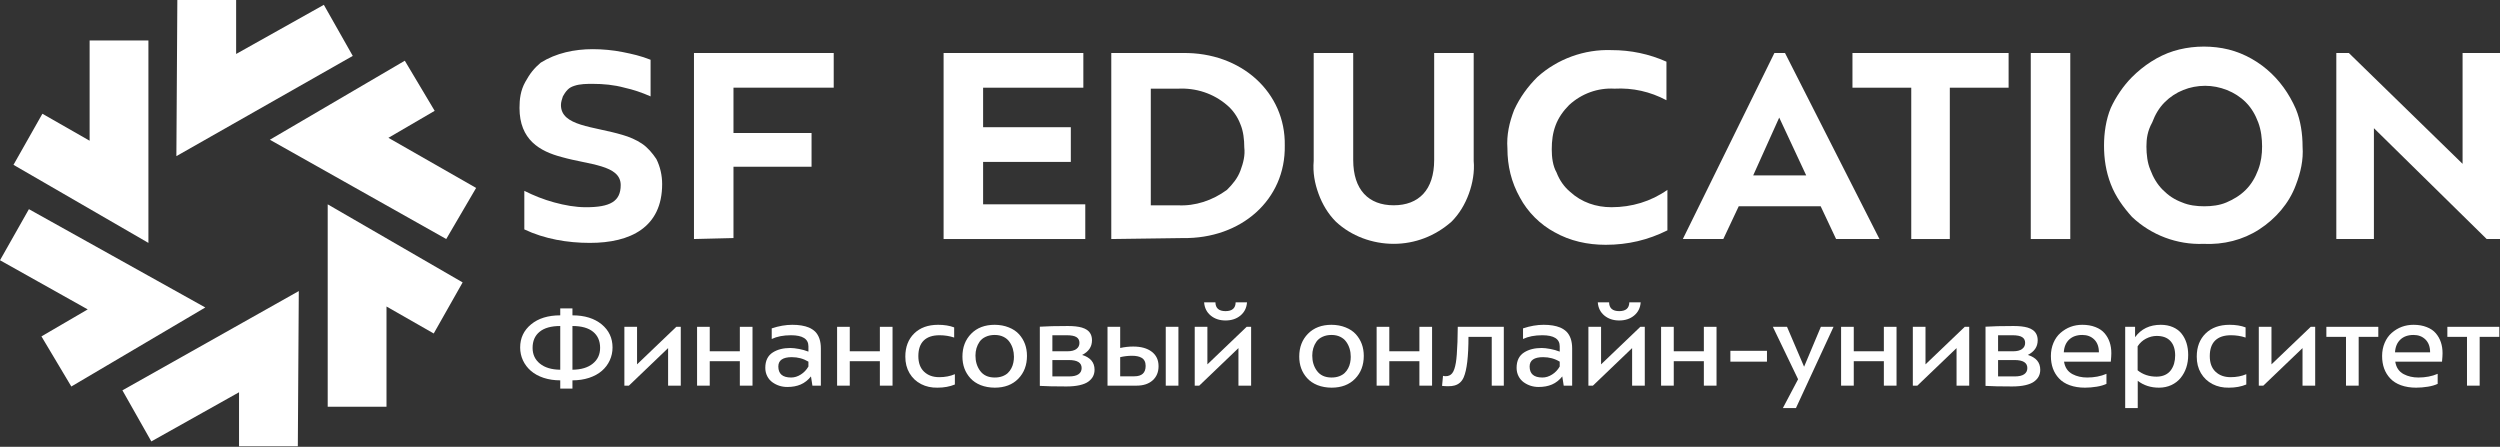
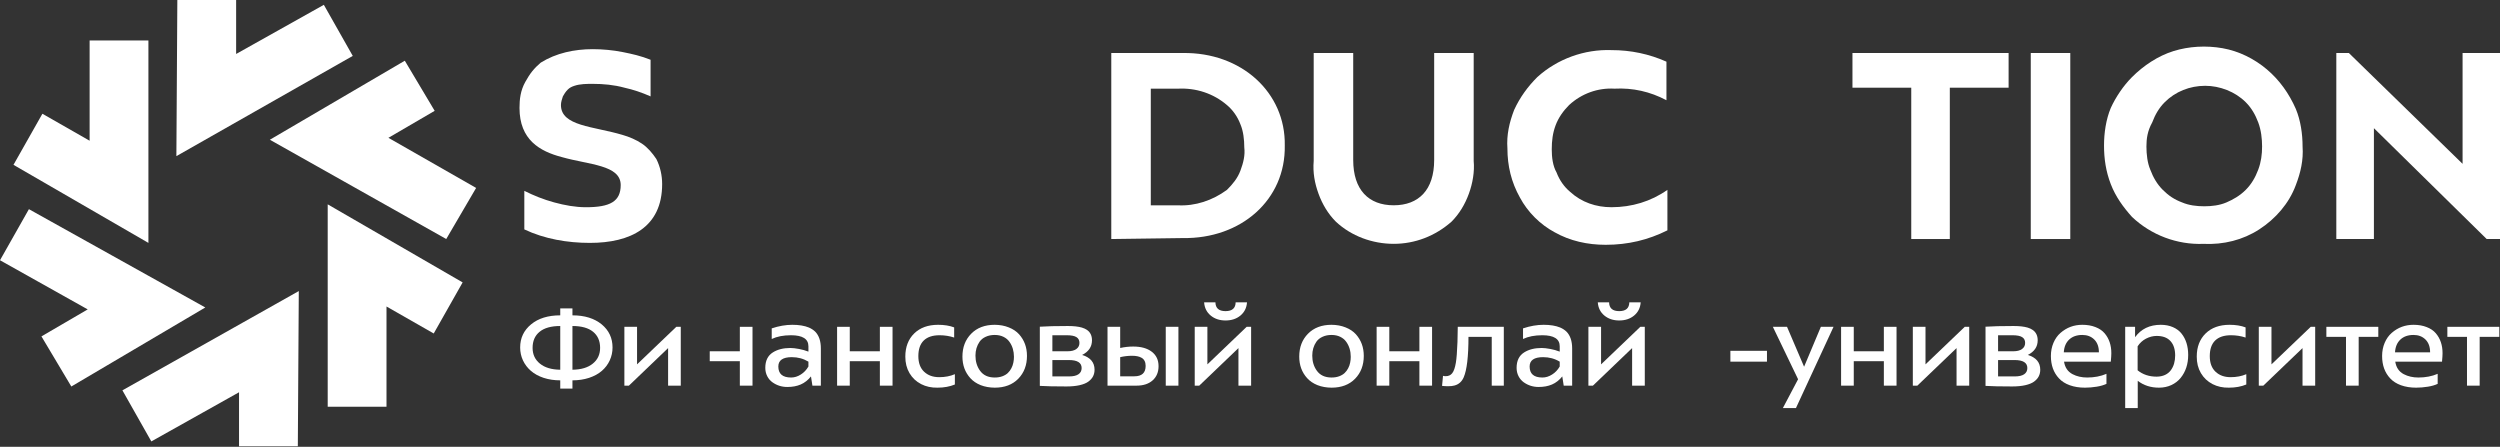
<svg xmlns="http://www.w3.org/2000/svg" width="789" height="141" viewBox="0 0 789 141" fill="none">
  <rect x="0" y="0" width="789" height="141" fill="#333333" stroke="none" />
  <g clip-path="url(#clip0)">
    <path d="M46.84 76.66L4.255 52.021L13.38 35.899L28.285 44.416V12.781H46.84V76.66Z" fill="white" />
    <path d="M55.665 49.278L55.969 0H74.524V17.034L102.205 1.521L111.331 17.643L55.665 49.278Z" fill="white" />
    <path d="M22.51 121.981L13.08 106.164L27.681 97.647L0 82.133L9.125 66.012L64.791 97.038L22.51 121.981Z" fill="white" />
    <path d="M121.978 128.367H103.423V64.488L146.008 89.127L136.883 105.249L121.978 96.732V128.367Z" fill="white" />
    <path d="M93.995 140.833H75.44V123.799L47.759 139.312L38.634 123.19L94.299 91.859L93.995 140.833Z" fill="white" />
    <path d="M140.834 75.434L85.169 44.103L127.755 19.16L137.184 34.978L122.583 43.495L150.264 59.312L140.834 75.434Z" fill="white" />
    <path d="M170.647 19.774C175.514 16.732 181.294 15.516 187.073 15.516C190.115 15.516 193.461 15.82 196.503 16.428C199.545 17.037 202.282 17.645 205.324 18.862V30.421C202.586 29.204 199.849 28.291 197.111 27.683C193.765 26.77 190.419 26.466 187.073 26.466C185.248 26.466 183.119 26.466 181.294 27.075C180.381 27.379 179.773 27.683 179.164 28.291C178.556 28.9 177.948 29.812 177.643 30.421C177.339 31.333 177.035 32.246 177.035 33.158C177.035 39.85 187.377 39.85 196.503 42.588C198.632 43.196 200.761 44.109 202.586 45.326C204.411 46.542 205.932 48.367 207.149 50.193C208.366 52.626 208.974 55.364 208.974 58.101C208.974 71.79 198.936 76.656 186.16 76.656C179.164 76.656 171.864 75.44 165.476 72.398V60.231C168.518 61.752 171.56 62.968 174.906 63.881C178.252 64.793 181.598 65.402 184.944 65.402C192.548 65.402 195.894 63.577 195.894 58.406C195.894 52.018 185.856 52.018 177.339 49.584C170.343 47.759 163.955 44.109 163.955 34.071C163.955 31.333 164.259 28.596 165.78 25.858C167.301 23.12 168.518 21.599 170.647 19.774Z" fill="white" />
-     <path d="M219.016 75.434V16.727H263.122V27.677H231.487V41.974H256.126V52.62H231.487V75.13L219.016 75.434Z" fill="white" />
-     <path d="M297.798 75.434V16.727H341.904V27.677H310.269V40.149H337.95V51.099H310.269V64.483H342.513V75.434H297.798Z" fill="white" />
    <path d="M350.721 75.439V16.732H373.23C391.785 16.428 405.778 29.203 405.474 45.934C405.778 62.968 391.785 75.439 373.23 75.135L350.721 75.439ZM363.192 64.793H371.709C377.185 65.097 382.66 63.272 387.223 59.926C389.048 58.101 390.569 56.276 391.481 53.842C392.394 51.409 393.002 48.975 392.698 46.542C392.698 44.108 392.394 41.371 391.481 39.241C390.569 36.808 389.048 34.679 387.223 33.158C382.964 29.508 377.489 27.683 371.709 27.987H363.192V64.793Z" fill="white" />
    <path d="M414.602 16.727H427.073V50.491C427.073 59.921 431.94 64.787 439.849 64.787C447.758 64.787 452.625 59.921 452.625 50.491V16.727H465.096V50.795C465.401 54.141 464.792 57.791 463.575 61.137C462.359 64.483 460.534 67.525 458.1 69.959C452.929 74.521 446.541 76.955 439.849 76.955C433.157 76.955 426.465 74.521 421.598 69.959C419.165 67.525 417.34 64.483 416.123 61.137C414.906 57.791 414.298 54.445 414.602 50.795V16.727Z" fill="white" />
    <path d="M485.171 24.331C491.558 18.551 500.076 15.51 508.593 15.814C514.676 15.814 520.456 17.03 525.931 19.464V31.631C520.76 28.894 515.285 27.677 509.505 27.981C504.334 27.677 499.163 29.502 495.209 33.152C493.384 34.977 491.863 37.107 490.95 39.54C490.038 41.974 489.733 44.407 489.733 47.145C489.733 49.578 490.037 52.316 491.254 54.445C492.167 56.879 493.688 59.008 495.513 60.529C499.163 63.875 503.726 65.396 508.593 65.396C514.98 65.396 521.064 63.571 526.235 59.92V72.696C520.152 75.738 513.764 77.259 506.768 77.259C500.988 77.259 495.513 76.042 490.646 73.304C486.083 70.871 482.129 66.916 479.695 62.354C476.958 57.487 475.741 52.316 475.741 46.84C475.437 42.582 476.349 38.627 477.87 34.673C479.695 30.719 482.129 27.373 485.171 24.331Z" fill="white" />
-     <path d="M531.104 75.434L560.001 16.727H563.347L593.157 75.434H579.469L574.602 65.092H548.746L543.879 75.434H531.104ZM553.309 55.358H570.039L561.522 37.107L553.309 55.358Z" fill="white" />
    <path d="M584.638 27.677V16.727H633.915V27.677H615.36V75.434H603.193V27.677H584.638Z" fill="white" />
    <path d="M640.91 75.434V16.727H653.382V75.434H640.91Z" fill="white" />
    <path d="M672.852 24.342C676.502 20.692 681.065 17.65 685.931 16.129C690.798 14.608 696.274 14.304 701.445 15.216C706.616 16.129 711.483 18.562 715.437 21.909C719.392 25.255 722.433 29.513 724.563 34.38C726.084 38.03 726.692 42.289 726.692 46.243C726.996 50.502 726.084 54.456 724.563 58.41C722.433 64.19 718.175 69.057 713.004 72.403C707.833 75.749 701.749 77.27 695.361 76.966C687.148 77.27 678.935 74.228 672.852 68.448C670.114 65.407 667.68 62.061 666.16 58.106C664.639 54.152 664.03 50.197 664.03 45.939C664.03 41.985 664.639 37.726 666.16 34.076C667.68 30.73 670.114 27.08 672.852 24.342ZM677.414 46.243C677.414 48.677 677.719 51.414 678.631 53.544C679.544 55.977 680.76 58.106 682.585 59.931C684.411 61.757 686.236 62.973 688.669 63.886C690.798 64.798 693.232 65.103 695.665 65.103C698.099 65.103 700.532 64.798 702.662 63.886C704.791 62.973 706.92 61.757 708.745 59.931C710.57 58.106 711.787 55.977 712.7 53.544C713.612 51.11 713.916 48.677 713.916 46.243C713.916 43.81 713.612 41.072 712.7 38.639C711.787 36.205 710.57 34.076 708.745 32.251C705.399 28.905 700.532 27.08 695.97 27.08C691.103 27.08 686.54 28.905 683.194 32.251C681.369 34.076 680.152 36.205 679.239 38.639C677.719 41.376 677.414 43.81 677.414 46.243Z" fill="white" />
    <path d="M737.342 75.434V16.727H741.296L777.19 51.708V16.727H789.053V75.434H784.794L749.205 40.453V75.434H737.342Z" fill="white" />
    <path d="M164.162 109.661C164.162 106.687 165.314 104.254 167.616 102.361C169.907 100.468 172.973 99.522 176.815 99.522V97.337H180.664V99.522C184.494 99.522 187.566 100.468 189.882 102.361C192.172 104.254 193.317 106.687 193.317 109.661C193.317 111.105 193.023 112.464 192.435 113.738C191.859 115 191.033 116.098 189.957 117.033C188.868 117.979 187.516 118.72 185.902 119.254C184.3 119.775 182.554 120.036 180.664 120.036V122.639H176.815V120.036C174.926 120.036 173.18 119.775 171.578 119.254C169.976 118.72 168.63 117.979 167.541 117.033C166.465 116.098 165.633 115 165.044 113.738C164.456 112.464 164.162 111.105 164.162 109.661ZM168.086 109.788C168.086 111.863 168.856 113.52 170.395 114.757C171.922 116.007 174.062 116.651 176.815 116.687V102.889C173.949 102.889 171.778 103.496 170.301 104.709C168.824 105.911 168.086 107.604 168.086 109.788ZM180.664 102.889V116.687C183.418 116.651 185.558 116.007 187.085 114.757C188.624 113.52 189.394 111.863 189.394 109.788C189.394 107.604 188.655 105.911 187.179 104.709C185.702 103.496 183.53 102.889 180.664 102.889Z" fill="white" />
    <path d="M198.48 121.711H197.053V103.144H201.052V114.994L213.443 103.144H214.851V121.711H210.852V109.861L198.48 121.711Z" fill="white" />
-     <path d="M223.993 121.711H219.995V103.144H223.993V110.862H233.493V103.144H237.492V121.711H233.493V113.993H223.993V121.711Z" fill="white" />
+     <path d="M223.993 121.711H219.995H223.993V110.862H233.493V103.144H237.492V121.711H233.493V113.993H223.993V121.711Z" fill="white" />
    <path d="M241.528 116.086C241.528 113.841 242.329 112.215 243.931 111.208C245.395 110.286 247.235 109.824 249.45 109.824C250.176 109.824 251.09 109.928 252.191 110.134C253.168 110.316 254.15 110.595 255.139 110.971V109.297C255.139 106.967 253.305 105.802 249.638 105.802C247.235 105.802 245.208 106.196 243.556 106.985V103.635C245.808 102.883 247.974 102.507 250.051 102.507C252.141 102.507 253.881 102.792 255.27 103.362C256.059 103.702 256.728 104.139 257.279 104.673C258.468 105.886 259.063 107.652 259.063 109.97V121.711H256.397L255.946 118.799C254.995 119.976 253.912 120.825 252.698 121.347C251.484 121.869 250.082 122.13 248.493 122.13C246.728 122.13 245.151 121.632 243.762 120.637C243.074 120.139 242.529 119.496 242.129 118.707C241.728 117.919 241.528 117.045 241.528 116.086ZM245.639 115.668C245.639 117.985 246.985 119.144 249.676 119.144C250.727 119.144 251.747 118.829 252.736 118.198C253.712 117.591 254.513 116.748 255.139 115.668V114.139C253.574 113.192 251.828 112.719 249.901 112.719C247.06 112.719 245.639 113.702 245.639 115.668Z" fill="white" />
    <path d="M268.186 121.711H264.188V103.144H268.186V110.862H277.686V103.144H281.685V121.711H277.686V113.993H268.186V121.711Z" fill="white" />
    <path d="M285.721 112.537C285.721 109.503 286.653 107.07 288.518 105.237C290.383 103.417 292.899 102.507 296.065 102.507C298.005 102.507 299.695 102.78 301.134 103.326V106.53C299.67 106.044 298.13 105.802 296.516 105.802C294.326 105.802 292.661 106.36 291.522 107.476C290.396 108.581 289.832 110.219 289.832 112.391C289.832 114.527 290.433 116.165 291.635 117.306C292.849 118.459 294.438 119.035 296.403 119.035C298.255 119.035 299.908 118.72 301.359 118.089V121.347C299.757 122.014 297.924 122.348 295.859 122.348C293.956 122.385 292.235 122.008 290.696 121.22C289.157 120.431 287.936 119.278 287.035 117.761C286.147 116.244 285.708 114.503 285.721 112.537Z" fill="white" />
    <path d="M303.744 112.537C303.744 109.6 304.664 107.197 306.503 105.328C308.343 103.447 310.821 102.507 313.938 102.507C315.565 102.519 317.042 102.792 318.368 103.326C319.695 103.848 320.778 104.57 321.616 105.492C323.281 107.349 324.113 109.624 324.113 112.318C324.113 115.243 323.199 117.646 321.372 119.527C319.532 121.408 317.054 122.348 313.938 122.348C312.311 122.336 310.828 122.069 309.488 121.547C308.162 121.013 307.079 120.279 306.241 119.345C304.576 117.512 303.744 115.243 303.744 112.537ZM307.855 112.245C307.855 114.078 308.331 115.655 309.282 116.978C310.308 118.422 311.86 119.144 313.938 119.144C314.826 119.144 315.621 119.017 316.322 118.762C317.035 118.495 317.617 118.149 318.068 117.725C318.518 117.3 318.894 116.796 319.194 116.214C319.495 115.631 319.701 115.043 319.814 114.448C319.939 113.853 320.002 113.241 320.002 112.609C320.002 111.711 319.883 110.862 319.645 110.061C319.407 109.26 319.05 108.532 318.575 107.877C318.112 107.209 317.48 106.681 316.679 106.293C315.878 105.905 314.964 105.711 313.938 105.711C312.861 105.711 311.91 105.905 311.084 106.293C310.258 106.669 309.613 107.191 309.15 107.858C308.287 109.108 307.855 110.571 307.855 112.245Z" fill="white" />
    <path d="M328.168 121.784V103.107C330.346 102.962 333.293 102.889 337.01 102.889C338.838 102.889 340.315 103.053 341.441 103.381C342.104 103.575 342.667 103.842 343.131 104.181C344.132 104.91 344.632 105.984 344.632 107.403C344.632 109.43 343.594 110.971 341.516 112.027C344.132 112.816 345.44 114.369 345.44 116.687C345.44 117.451 345.283 118.143 344.97 118.762C344.658 119.381 344.163 119.939 343.487 120.437C342.824 120.922 341.904 121.298 340.728 121.565C339.551 121.832 338.162 121.966 336.56 121.966C332.83 121.966 330.033 121.905 328.168 121.784ZM332.129 113.629V118.799H337.405C338.706 118.799 339.689 118.574 340.352 118.125C341.028 117.664 341.366 117.009 341.366 116.159C341.366 114.472 340.02 113.629 337.33 113.629H332.129ZM332.129 105.802V110.862H336.898C338.112 110.862 339.044 110.625 339.695 110.152C340.346 109.679 340.671 109.036 340.671 108.223C340.671 107.397 340.358 106.791 339.733 106.402C339.119 106.002 338.087 105.802 336.635 105.802H332.129Z" fill="white" />
    <path d="M358.694 121.711H349.532V103.144H353.531V109.824C354.908 109.521 356.278 109.369 357.643 109.369C360.121 109.369 362.073 109.915 363.5 111.008C364.927 112.1 365.64 113.617 365.64 115.558C365.64 117.427 365.021 118.92 363.781 120.036C362.53 121.153 360.834 121.711 358.694 121.711ZM353.531 112.719V118.762H357.999C360.377 118.762 361.566 117.67 361.566 115.486C361.566 114.855 361.454 114.327 361.228 113.902C361.003 113.465 360.678 113.131 360.252 112.901C359.839 112.67 359.395 112.512 358.919 112.427C358.444 112.33 357.893 112.282 357.267 112.282C356.028 112.282 354.783 112.427 353.531 112.719ZM371.91 121.711H367.912V103.144H371.91V121.711Z" fill="white" />
    <path d="M378.481 121.711H377.054V103.144H381.053V114.994L393.444 103.144H394.852V121.711H390.853V109.861L378.481 121.711ZM380.021 95.426H383.588C383.625 97.27 384.689 98.193 386.779 98.193C388.869 98.193 389.933 97.27 389.971 95.426H393.556C393.431 97.161 392.737 98.551 391.473 99.594C390.221 100.626 388.656 101.142 386.779 101.142C384.914 101.142 383.356 100.626 382.105 99.594C380.84 98.551 380.146 97.161 380.021 95.426Z" fill="white" />
    <path d="M410.04 112.537C410.04 109.6 410.959 107.197 412.799 105.328C414.639 103.447 417.117 102.507 420.234 102.507C421.861 102.519 423.338 102.792 424.664 103.326C425.991 103.848 427.073 104.57 427.912 105.492C429.577 107.349 430.409 109.624 430.409 112.318C430.409 115.243 429.495 117.646 427.668 119.527C425.828 121.408 423.35 122.348 420.234 122.348C418.607 122.336 417.123 122.069 415.784 121.547C414.458 121.013 413.375 120.279 412.536 119.345C410.872 117.512 410.04 115.243 410.04 112.537ZM414.151 112.245C414.151 114.078 414.627 115.655 415.578 116.978C416.604 118.422 418.156 119.144 420.234 119.144C421.122 119.144 421.917 119.017 422.618 118.762C423.331 118.495 423.913 118.149 424.364 117.725C424.814 117.3 425.19 116.796 425.49 116.214C425.791 115.631 425.997 115.043 426.11 114.448C426.235 113.853 426.297 113.241 426.297 112.609C426.297 111.711 426.179 110.862 425.941 110.061C425.703 109.26 425.346 108.532 424.871 107.877C424.408 107.209 423.776 106.681 422.975 106.293C422.174 105.905 421.26 105.711 420.234 105.711C419.157 105.711 418.206 105.905 417.38 106.293C416.554 106.669 415.909 107.191 415.446 107.858C414.583 109.108 414.151 110.571 414.151 112.245Z" fill="white" />
    <path d="M438.463 121.711H434.464V103.144H438.463V110.862H447.962V103.144H451.961V121.711H447.962V113.993H438.463V121.711Z" fill="white" />
    <path d="M455.115 121.784L455.415 118.616C455.716 118.689 455.997 118.726 456.26 118.726C457.149 118.726 457.837 118.41 458.325 117.779C458.826 117.148 459.208 116.05 459.47 114.484C459.696 113.162 459.865 110.971 459.977 107.913C460.027 106.238 460.059 104.649 460.071 103.144H474.602V121.711H470.791V106.311H463.45C463.45 112.5 462.95 116.754 461.949 119.072C461.36 120.431 460.403 121.292 459.076 121.656C458.538 121.814 457.856 121.893 457.03 121.893C456.417 121.893 455.778 121.857 455.115 121.784Z" fill="white" />
    <path d="M478.638 116.086C478.638 113.841 479.439 112.215 481.041 111.208C482.506 110.286 484.345 109.824 486.561 109.824C487.287 109.824 488.2 109.928 489.302 110.134C490.278 110.316 491.26 110.595 492.249 110.971V109.297C492.249 106.967 490.416 105.802 486.748 105.802C484.345 105.802 482.318 106.196 480.666 106.985V103.635C482.919 102.883 485.084 102.507 487.161 102.507C489.252 102.507 490.991 102.792 492.38 103.362C493.169 103.702 493.839 104.139 494.389 104.673C495.578 105.886 496.173 107.652 496.173 109.97V121.711H493.507L493.056 118.799C492.105 119.976 491.023 120.825 489.808 121.347C488.594 121.869 487.193 122.13 485.603 122.13C483.839 122.13 482.262 121.632 480.872 120.637C480.184 120.139 479.639 119.496 479.239 118.707C478.838 117.919 478.638 117.045 478.638 116.086ZM482.75 115.668C482.75 117.985 484.095 119.144 486.786 119.144C487.837 119.144 488.857 118.829 489.846 118.198C490.822 117.591 491.623 116.748 492.249 115.668V114.139C490.685 113.192 488.939 112.719 487.011 112.719C484.17 112.719 482.75 113.702 482.75 115.668Z" fill="white" />
    <path d="M502.725 121.711H501.298V103.144H505.297V114.994L517.687 103.144H519.095V121.711H515.096V109.861L502.725 121.711ZM504.264 95.426H507.831C507.869 97.27 508.932 98.193 511.023 98.193C513.113 98.193 514.177 97.27 514.214 95.426H517.8C517.675 97.161 516.98 98.551 515.716 99.594C514.464 100.626 512.9 101.142 511.023 101.142C509.158 101.142 507.6 100.626 506.348 99.594C505.084 98.551 504.389 97.161 504.264 95.426Z" fill="white" />
-     <path d="M528.238 121.711H524.239V103.144H528.238V110.862H537.737V103.144H541.736V121.711H537.737V113.993H528.238V121.711Z" fill="white" />
    <path d="M557.656 114.139H546.11V110.716H557.656V114.139Z" fill="white" />
    <path d="M567.475 119.69L559.515 103.144H563.983L569.371 115.74L574.665 103.144H578.664L566.799 128.792H562.669L567.475 119.69Z" fill="white" />
    <path d="M585.047 121.711H581.048V103.144H585.047V110.862H594.546V103.144H598.545V121.711H594.546V113.993H585.047V121.711Z" fill="white" />
    <path d="M605.116 121.711H603.689V103.144H607.688V114.994L620.078 103.144H621.486V121.711H617.488V109.861L605.116 121.711Z" fill="white" />
    <path d="M626.63 121.784V103.107C628.808 102.962 631.755 102.889 635.473 102.889C637.3 102.889 638.777 103.053 639.903 103.381C640.567 103.575 641.13 103.842 641.593 104.181C642.594 104.91 643.095 105.984 643.095 107.403C643.095 109.43 642.056 110.971 639.978 112.027C642.594 112.816 643.902 114.369 643.902 116.687C643.902 117.451 643.746 118.143 643.433 118.762C643.12 119.381 642.625 119.939 641.95 120.437C641.286 120.922 640.366 121.298 639.19 121.565C638.013 121.832 636.624 121.966 635.022 121.966C631.292 121.966 628.495 121.905 626.63 121.784ZM630.592 113.629V118.799H635.867C637.169 118.799 638.151 118.574 638.814 118.125C639.49 117.664 639.828 117.009 639.828 116.159C639.828 114.472 638.483 113.629 635.792 113.629H630.592ZM630.592 105.802V110.862H635.36C636.574 110.862 637.506 110.625 638.157 110.152C638.808 109.679 639.133 109.036 639.133 108.223C639.133 107.397 638.821 106.791 638.195 106.402C637.582 106.002 636.549 105.802 635.097 105.802H630.592Z" fill="white" />
    <path d="M647.262 112.355C647.262 110.85 647.532 109.466 648.07 108.204C648.608 106.93 649.353 105.88 650.304 105.055C652.256 103.356 654.547 102.507 657.175 102.507C658.727 102.507 660.104 102.743 661.305 103.217C662.519 103.678 663.489 104.333 664.215 105.183C665.629 106.845 666.336 108.939 666.336 111.463C666.336 112.13 666.28 113.022 666.167 114.139H651.411C651.699 115.983 652.594 117.3 654.096 118.089C655.435 118.792 656.975 119.144 658.714 119.144C660.967 119.144 662.995 118.756 664.797 117.979V121.147C663.946 121.547 662.92 121.844 661.718 122.039C660.416 122.245 659.184 122.348 658.02 122.348C656.23 122.348 654.628 122.093 653.214 121.584C651.812 121.074 650.679 120.352 649.816 119.417C648.114 117.609 647.262 115.255 647.262 112.355ZM651.336 111.19H662.413C662.413 109.466 661.925 108.119 660.948 107.149C659.972 106.19 658.714 105.711 657.175 105.711C655.448 105.711 654.065 106.196 653.026 107.167C652 108.138 651.436 109.479 651.336 111.19Z" fill="white" />
    <path d="M674.672 128.792H670.711V103.144H673.827V106.42C675.729 103.811 678.433 102.507 681.937 102.507C683.352 102.507 684.622 102.749 685.748 103.235C686.875 103.72 687.788 104.4 688.489 105.274C689.891 107.033 690.592 109.284 690.592 112.027C690.592 114.879 689.803 117.288 688.226 119.254C687.45 120.212 686.468 120.971 685.279 121.529C684.09 122.075 682.788 122.348 681.374 122.348C678.771 122.348 676.537 121.626 674.672 120.182V128.792ZM674.634 109.297V116.869C676.274 118.204 678.276 118.871 680.642 118.871C681.643 118.859 682.525 118.677 683.289 118.325C684.052 117.961 684.659 117.47 685.11 116.851C685.573 116.22 685.917 115.516 686.143 114.739C686.368 113.95 686.48 113.095 686.48 112.173C686.48 110.231 685.986 108.72 684.997 107.64C684.021 106.56 682.569 106.02 680.642 106.02C679.503 106.02 678.383 106.305 677.281 106.876C676.205 107.434 675.323 108.241 674.634 109.297Z" fill="white" />
    <path d="M693.295 112.537C693.295 109.503 694.228 107.07 696.093 105.237C697.957 103.417 700.473 102.507 703.64 102.507C705.579 102.507 707.269 102.78 708.708 103.326V106.53C707.244 106.044 705.705 105.802 704.09 105.802C701.9 105.802 700.235 106.36 699.096 107.476C697.97 108.581 697.407 110.219 697.407 112.391C697.407 114.527 698.007 116.165 699.209 117.306C700.423 118.459 702.012 119.035 703.977 119.035C705.83 119.035 707.482 118.72 708.934 118.089V121.347C707.332 122.014 705.498 122.348 703.433 122.348C701.531 122.385 699.81 122.008 698.27 121.22C696.731 120.431 695.511 119.278 694.609 117.761C693.721 116.244 693.283 114.503 693.295 112.537Z" fill="white" />
    <path d="M714.303 121.711H712.876V103.144H716.875V114.994L729.265 103.144H730.673V121.711H726.675V109.861L714.303 121.711Z" fill="white" />
    <path d="M740.398 106.311H734.203V103.144H750.592V106.311H744.397V121.711H740.398V106.311Z" fill="white" />
    <path d="M751.794 112.355C751.794 110.85 752.063 109.466 752.601 108.204C753.139 106.93 753.884 105.88 754.835 105.055C756.787 103.356 759.078 102.507 761.706 102.507C763.258 102.507 764.635 102.743 765.836 103.217C767.05 103.678 768.02 104.333 768.746 105.183C770.161 106.845 770.868 108.939 770.868 111.463C770.868 112.13 770.811 113.022 770.699 114.139H755.943C756.231 115.983 757.125 117.3 758.627 118.089C759.966 118.792 761.506 119.144 763.246 119.144C765.498 119.144 767.526 118.756 769.328 117.979V121.147C768.477 121.547 767.451 121.844 766.249 122.039C764.948 122.245 763.715 122.348 762.551 122.348C760.761 122.348 759.159 122.093 757.745 121.584C756.343 121.074 755.21 120.352 754.347 119.417C752.645 117.609 751.794 115.255 751.794 112.355ZM755.868 111.19H766.944C766.944 109.466 766.456 108.119 765.48 107.149C764.503 106.19 763.246 105.711 761.706 105.711C759.979 105.711 758.596 106.196 757.557 107.167C756.531 108.138 755.968 109.479 755.868 111.19Z" fill="white" />
    <path d="M778.584 106.311H772.388V103.144H788.778V106.311H782.582V121.711H778.584V106.311Z" fill="white" />
  </g>
  <defs>
    <clipPath id="clip0">
      <rect width="789" height="141" fill="white" />
    </clipPath>
  </defs>
</svg>